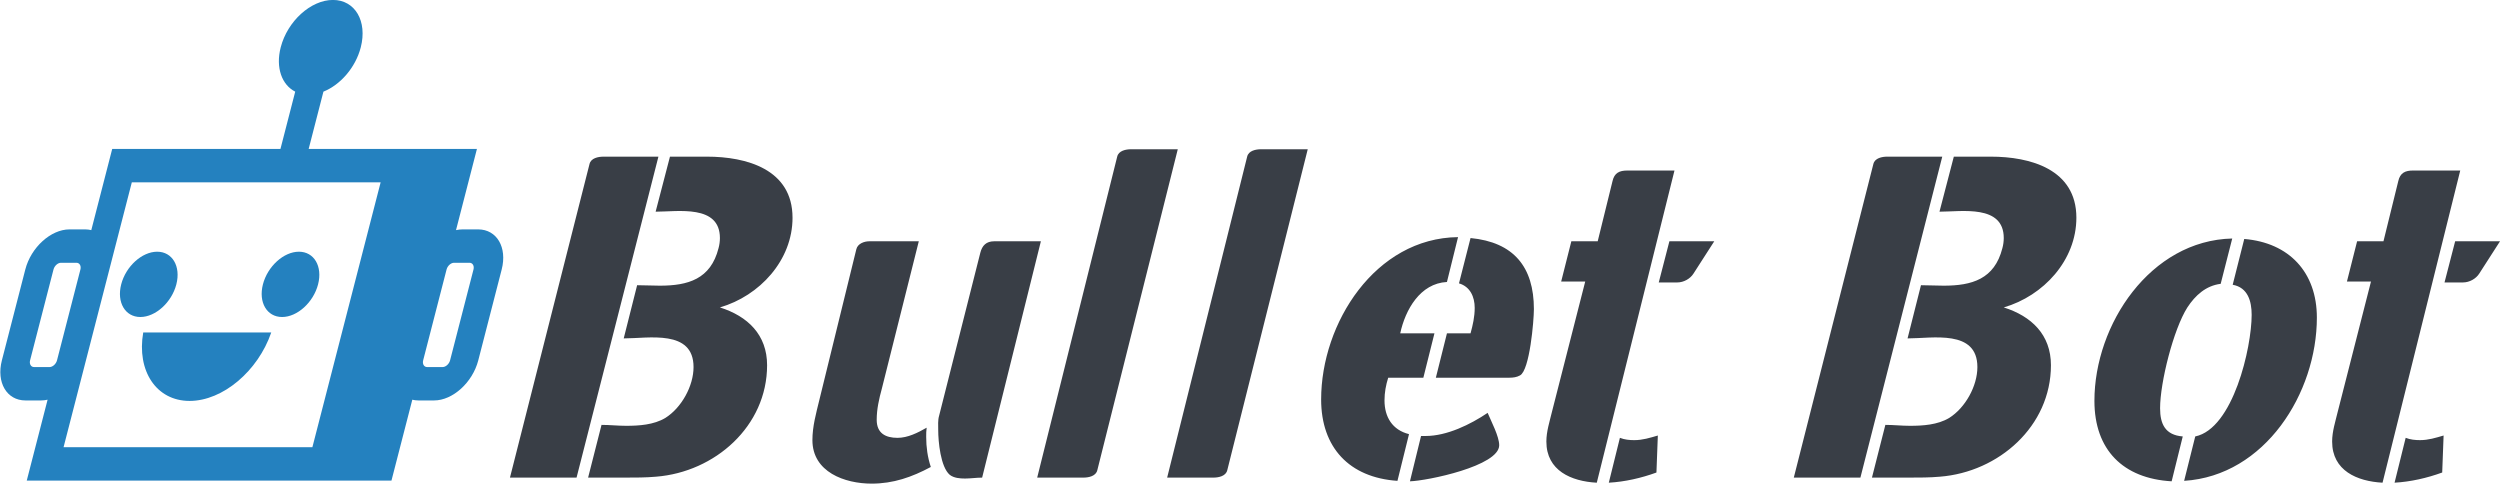
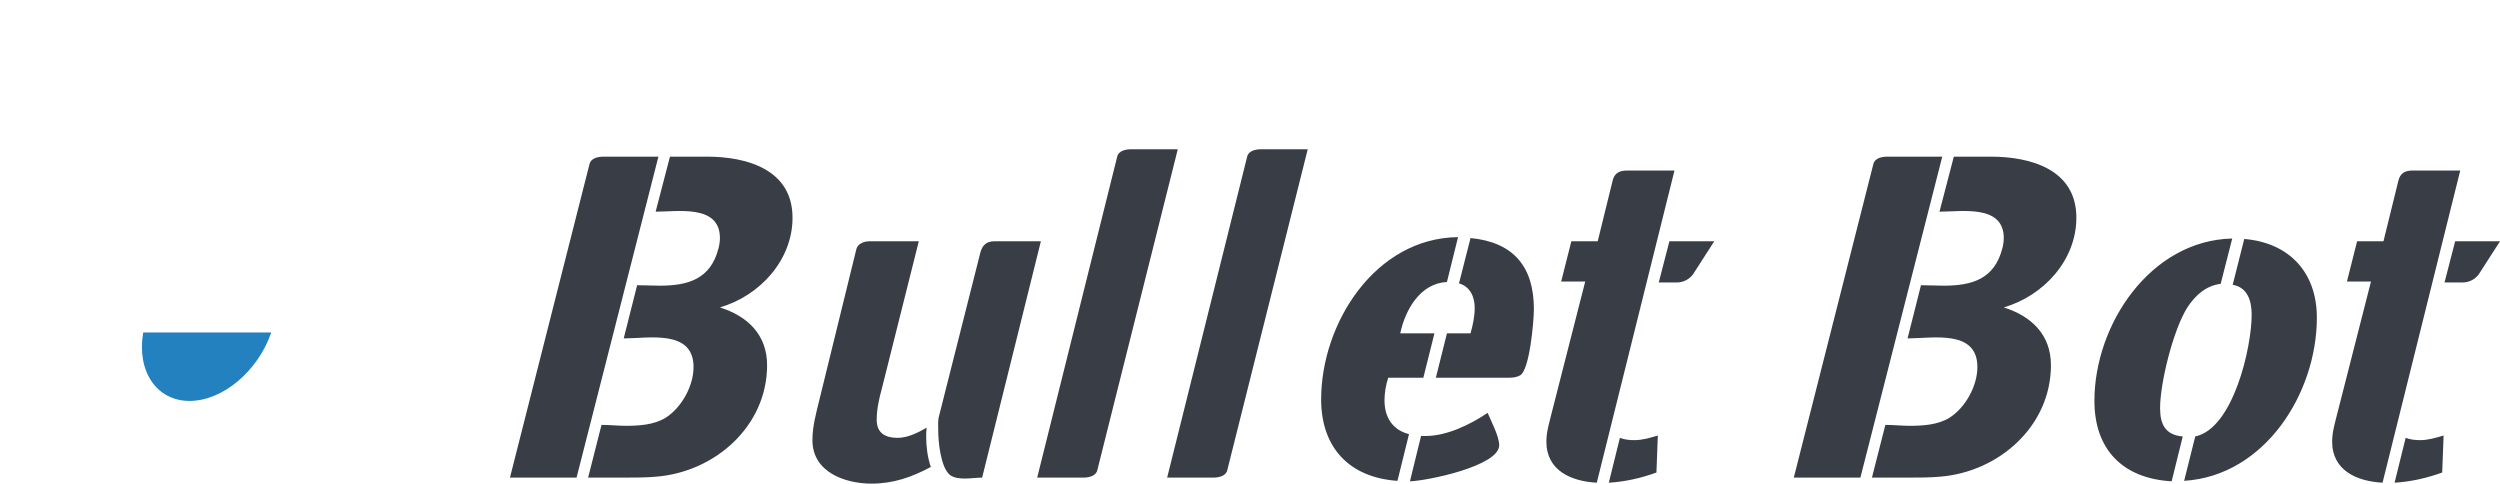
<svg xmlns="http://www.w3.org/2000/svg" xmlns:ns1="http://sodipodi.sourceforge.net/DTD/sodipodi-0.dtd" xmlns:ns2="http://www.inkscape.org/namespaces/inkscape" class="css-1j8o68f" viewBox="0 0 233.785 45.226" height="45.226" width="233.785" version="1.1" id="svg21" ns1:docname="bulletbot-semi-logo.svg" ns2:version="1.1 (c68e22c387, 2021-05-23)">
  <ns1:namedview id="namedview23" pagecolor="#ffffff" bordercolor="#666666" borderopacity="1.0" ns2:pageshadow="2" ns2:pageopacity="0.0" ns2:pagecheckerboard="0" showgrid="false" ns2:zoom="3.0871476" ns2:cx="171.19363" ns2:cy="22.836615" ns2:window-width="1920" ns2:window-height="1017" ns2:window-x="-8" ns2:window-y="-8" ns2:window-maximized="1" ns2:current-layer="svg21" />
  <defs id="SvgjsDefs5335">
    <meshgradient ns2:collect="always" id="meshgradient1336" gradientUnits="userSpaceOnUse" x="5" y="11.65">
      <meshrow id="meshrow1348">
        <meshpatch id="meshpatch1346">
          <stop path="c 30,0  59.999,0  89.999,0" style="stop-color:#ffffff;stop-opacity:1" id="stop1338" />
          <stop path="c 0,25.567  0,51.133  0,76.7" style="stop-color:#2481bf;stop-opacity:1" id="stop1340" />
          <stop path="c -30,0  -59.999,0  -89.999,0" style="stop-color:#ffffff;stop-opacity:1" id="stop1342" />
          <stop path="c 0,-25.567  0,-51.133  0,-76.7" style="stop-color:#2481bf;stop-opacity:1" id="stop1344" />
        </meshpatch>
      </meshrow>
    </meshgradient>
    <meshgradient ns2:collect="always" id="meshgradient1350" gradientUnits="userSpaceOnUse" x="5" y="11.65">
      <meshrow id="meshrow1362">
        <meshpatch id="meshpatch1360">
          <stop path="c 30,0  59.999,0  89.999,0" style="stop-color:#ffffff;stop-opacity:1" id="stop1352" />
          <stop path="c 0,25.567  0,51.133  0,76.7" style="stop-color:#2481bf;stop-opacity:1" id="stop1354" />
          <stop path="c -30,0  -59.999,0  -89.999,0" style="stop-color:#ffffff;stop-opacity:1" id="stop1356" />
          <stop path="c 0,-25.567  0,-51.133  0,-76.7" style="stop-color:#2481bf;stop-opacity:1" id="stop1358" />
        </meshpatch>
      </meshrow>
    </meshgradient>
  </defs>
  <g display="none" id="g5" style="fill:url(#meshgradient1336);fill-opacity:1" transform="matrix(0.495,0,-0.151,0.586,8.145,-6.832)">
    <rect height="912.422" width="1286.936" fill="#2481bf" display="inline" y="-45.155" x="-627.879" id="rect3" style="fill-opacity:1" />
  </g>
  <g id="g15" style="fill:url(#meshgradient1350);fill-opacity:1" transform="matrix(0.495,0,-0.151,0.586,8.145,-6.832)">
-     <path d="m 88.601,48.264 h -2.943 c -0.412,0 -0.814,0.043 -1.205,0.118 V 35.428 H 52.664 v -9.145 c 2.86,-1.079 4.898,-3.833 4.898,-7.07 0,-4.177 -3.386,-7.563 -7.563,-7.563 -4.177,0 -7.562,3.386 -7.562,7.563 0,3.237 2.038,5.992 4.898,7.07 v 9.145 H 15.551 V 48.382 C 15.159,48.307 14.756,48.264 14.342,48.264 H 11.399 C 7.871,48.264 5,51.134 5,54.663 v 14.5 c 0,3.528 2.871,6.399 6.399,6.399 h 2.943 c 0.414,0 0.817,-0.043 1.209,-0.118 V 88.35 H 84.452 V 75.444 c 0.391,0.075 0.793,0.118 1.205,0.118 H 88.6 c 3.528,0 6.399,-2.871 6.399,-6.399 v -14.5 C 95,51.134 92.129,48.264 88.601,48.264 Z M 15.413,69.163 c 0,0.58 -0.49,1.071 -1.071,1.071 h -2.943 c -0.581,0 -1.071,-0.491 -1.071,-1.071 v -14.5 c 0,-0.581 0.49,-1.071 1.071,-1.071 h 2.943 c 0.581,0 1.071,0.491 1.071,1.071 z M 67.887,83.022 H 20.88 V 40.756 H 67.887 Z M 89.671,69.163 c 0,0.58 -0.49,1.071 -1.071,1.071 h -2.943 c -0.581,0 -1.071,-0.491 -1.071,-1.071 v -14.5 c 0,-0.581 0.49,-1.071 1.071,-1.071 H 88.6 c 0.581,0 1.071,0.491 1.071,1.071 z" fill="#2481bf" id="path7" style="fill-opacity:1" />
-     <path d="m 55.826,62.246 c 2.873,0 5.209,-2.337 5.209,-5.21 0,-2.873 -2.336,-5.21 -5.209,-5.21 -2.873,0 -5.21,2.337 -5.21,5.21 0,2.872 2.337,5.21 5.21,5.21 z" fill="#2481bf" id="path9" style="fill-opacity:1" />
-     <path d="m 29.049,62.246 c 2.873,0 5.21,-2.337 5.21,-5.21 0,-2.873 -2.337,-5.21 -5.21,-5.21 -2.873,0 -5.209,2.337 -5.209,5.21 0,2.872 2.336,5.21 5.209,5.21 z" fill="#2481bf" id="path11" style="fill-opacity:1" />
    <path d="m 42.433,75.638 c 6.296,0 11.477,-4.787 12.097,-10.923 H 30.344 c 0.612,6.136 5.802,10.923 12.089,10.923 z" fill="#2481bf" id="path13" style="fill-opacity:1" />
  </g>
  <path d="m 74.113,20.358 c 0,3.979 -3.071,7.309 -6.79,8.39 2.595,0.822 4.411,2.552 4.411,5.406 0,5.709 -4.887,9.99 -10.38,10.423 -0.951,0.086 -1.946,0.086 -2.941,0.086 h -3.417 l 1.254,-4.93 c 0.778,0 1.514,0.086 2.292,0.086 1.211,0 2.595,-0.086 3.676,-0.735 1.514,-0.951 2.638,-2.984 2.638,-4.757 0,-3.546 -4.195,-2.681 -6.53,-2.681 l 1.254,-4.974 c 0.692,0 1.427,0.043 2.119,0.043 2.638,0 4.757,-0.605 5.493,-3.503 0.086,-0.303 0.13,-0.649 0.13,-0.951 0,-3.157 -3.936,-2.465 -6.012,-2.465 l 1.341,-5.147 h 3.46 c 3.676,0 8.001,1.168 8.001,5.709 z M 61.571,14.65 53.916,44.664 H 47.688 L 55.127,15.342 c 0.13,-0.562 0.822,-0.692 1.297,-0.692 z m 35.766,7.914 -5.493,22.1 c -0.519,0 -1.081,0.086 -1.6,0.086 -0.476,0 -1.038,-0.043 -1.427,-0.346 -0.865,-0.735 -1.081,-3.114 -1.081,-4.195 0,-0.432 -0.043,-0.908 0.086,-1.341 l 3.849,-15.223 c 0.173,-0.692 0.562,-1.081 1.297,-1.081 z M 87.044,43.669 c -1.773,0.951 -3.503,1.557 -5.536,1.557 -2.508,0 -5.536,-1.081 -5.536,-4.065 0,-1.297 0.346,-2.508 0.649,-3.763 l 3.46,-14.099 c 0.13,-0.519 0.735,-0.735 1.211,-0.735 h 4.628 L 82.46,36.36 c -0.259,0.951 -0.476,1.903 -0.476,2.898 0,1.254 0.822,1.687 1.946,1.687 0.951,0 1.903,-0.476 2.725,-0.951 -0.043,0.303 -0.043,0.562 -0.043,0.865 0,0.951 0.13,1.903 0.432,2.811 z m 23.095,-29.712 -7.525,30.014 c -0.13,0.562 -0.822,0.692 -1.297,0.692 h -4.325 l 7.482,-30.014 c 0.13,-0.562 0.822,-0.692 1.297,-0.692 z m 12.153,0 -7.525,30.014 c -0.13,0.562 -0.822,0.692 -1.297,0.692 h -4.325 l 7.482,-30.014 c 0.13,-0.562 0.822,-0.692 1.297,-0.692 z m 21.148,14.964 c 0,1.038 -0.389,5.709 -1.297,6.184 -0.303,0.173 -0.649,0.216 -0.995,0.216 h -6.876 l 1.038,-4.152 h 2.206 c 0.216,-0.778 0.389,-1.557 0.389,-2.379 0,-1.038 -0.432,-1.989 -1.47,-2.292 l 1.081,-4.238 c 4.022,0.389 5.925,2.681 5.925,6.66 z m -7.093,-6.747 -1.038,4.195 c -2.508,0.13 -3.892,2.595 -4.368,4.801 h 3.2 l -1.038,4.152 h -3.287 c -0.216,0.692 -0.346,1.384 -0.346,2.119 0,1.557 0.735,2.768 2.292,3.157 l -1.081,4.368 c -4.498,-0.303 -7.136,-3.114 -7.136,-7.612 0,-7.136 5.06,-15.094 12.801,-15.18 z m 3.849,19.462 c 0,1.946 -6.747,3.33 -8.347,3.373 l 1.038,-4.238 h 0.432 c 1.989,0 4.195,-1.081 5.795,-2.162 0.346,0.822 1.081,2.206 1.081,3.027 z m 20.11,-19.072 -1.946,3.027 c -0.303,0.476 -0.908,0.822 -1.514,0.822 h -0.13 0.043 -1.643 l 0.995,-3.849 z m -3.719,-6.617 -7.266,29.193 c -2.379,-0.13 -4.714,-1.124 -4.714,-3.849 0,-0.951 0.303,-1.86 0.519,-2.768 l 3.114,-12.196 h -2.249 l 0.951,-3.763 h 2.465 l 1.384,-5.622 c 0.173,-0.778 0.649,-0.995 1.384,-0.995 z m -1.557,24.781 -0.13,3.46 c -1.427,0.519 -2.941,0.865 -4.455,0.951 l 1.038,-4.195 c 0.432,0.173 0.908,0.216 1.341,0.216 0.778,0 1.47,-0.216 2.206,-0.432 z m 39.14,-20.37 c 0,3.979 -3.071,7.309 -6.79,8.39 2.595,0.822 4.411,2.552 4.411,5.406 0,5.709 -4.887,9.99 -10.38,10.423 -0.951,0.086 -1.946,0.086 -2.941,0.086 h -3.417 l 1.254,-4.93 c 0.778,0 1.514,0.086 2.292,0.086 1.211,0 2.595,-0.086 3.676,-0.735 1.514,-0.951 2.638,-2.984 2.638,-4.757 0,-3.546 -4.195,-2.681 -6.53,-2.681 l 1.254,-4.974 c 0.692,0 1.427,0.043 2.119,0.043 2.638,0 4.757,-0.605 5.493,-3.503 0.086,-0.303 0.13,-0.649 0.13,-0.951 0,-3.157 -3.936,-2.465 -6.011,-2.465 l 1.341,-5.147 h 3.46 c 3.676,0 8.001,1.168 8.001,5.709 z m -12.542,-5.709 -7.655,30.014 h -6.228 l 7.439,-29.322 c 0.13,-0.562 0.822,-0.692 1.297,-0.692 z m 35.031,15.05 c 0,7.049 -4.844,14.791 -12.412,15.267 l 1.038,-4.152 c 3.546,-0.735 5.276,-8.304 5.276,-11.374 0,-1.254 -0.346,-2.552 -1.773,-2.811 l 1.081,-4.282 c 4.195,0.346 6.79,3.114 6.79,7.352 z m -7.914,-7.395 -1.081,4.238 c -1.384,0.173 -2.379,1.081 -3.114,2.206 -1.297,2.033 -2.552,7.006 -2.552,9.428 0,1.47 0.476,2.508 2.119,2.638 l -1.038,4.195 c -4.541,-0.259 -7.222,-2.941 -7.222,-7.525 0,-7.136 5.233,-15.007 12.888,-15.18 z m 25.041,0.259 -1.946,3.027 c -0.303,0.476 -0.908,0.822 -1.514,0.822 h -0.13 0.043 -1.643 l 0.995,-3.849 z m -3.719,-6.617 -7.266,29.193 c -2.379,-0.13 -4.714,-1.124 -4.714,-3.849 0,-0.951 0.303,-1.86 0.519,-2.768 l 3.114,-12.196 h -2.249 l 0.951,-3.763 h 2.465 l 1.384,-5.622 c 0.173,-0.778 0.649,-0.995 1.384,-0.995 z m -1.557,24.781 -0.13,3.46 c -1.427,0.519 -2.941,0.865 -4.455,0.951 l 1.038,-4.195 c 0.432,0.173 0.908,0.216 1.341,0.216 0.778,0 1.47,-0.216 2.206,-0.432 z" id="path18" style="fill:#393e46;stroke-width:2.162" />
  <script id="mesh_polyfill" type="text/javascript">
!function(){const t="http://www.w3.org/2000/svg",e="http://www.w3.org/1999/xlink",s="http://www.w3.org/1999/xhtml",r=2;if(document.createElementNS(t,"meshgradient").x)return;const n=(t,e,s,r)=&gt;{let n=new x(.5*(e.x+s.x),.5*(e.y+s.y)),o=new x(.5*(t.x+e.x),.5*(t.y+e.y)),i=new x(.5*(s.x+r.x),.5*(s.y+r.y)),a=new x(.5*(n.x+o.x),.5*(n.y+o.y)),h=new x(.5*(n.x+i.x),.5*(n.y+i.y)),l=new x(.5*(a.x+h.x),.5*(a.y+h.y));return[[t,o,a,l],[l,h,i,r]]},o=t=&gt;{let e=t[0].distSquared(t[1]),s=t[2].distSquared(t[3]),r=.25*t[0].distSquared(t[2]),n=.25*t[1].distSquared(t[3]),o=e&gt;s?e:s,i=r&gt;n?r:n;return 18*(o&gt;i?o:i)},i=(t,e)=&gt;Math.sqrt(t.distSquared(e)),a=(t,e)=&gt;t.scale(2/3).add(e.scale(1/3)),h=t=&gt;{let e,s,r,n,o,i,a,h=new g;return t.match(/(\w+\(\s*[^)]+\))+/g).forEach(t=&gt;{let l=t.match(/[\w.-]+/g),d=l.shift();switch(d){case"translate":2===l.length?e=new g(1,0,0,1,l[0],l[1]):(console.error("mesh.js: translate does not have 2 arguments!"),e=new g(1,0,0,1,0,0)),h=h.append(e);break;case"scale":1===l.length?s=new g(l[0],0,0,l[0],0,0):2===l.length?s=new g(l[0],0,0,l[1],0,0):(console.error("mesh.js: scale does not have 1 or 2 arguments!"),s=new g(1,0,0,1,0,0)),h=h.append(s);break;case"rotate":if(3===l.length&amp;&amp;(e=new g(1,0,0,1,l[1],l[2]),h=h.append(e)),l[0]){r=l[0]*Math.PI/180;let t=Math.cos(r),e=Math.sin(r);Math.abs(t)&lt;1e-16&amp;&amp;(t=0),Math.abs(e)&lt;1e-16&amp;&amp;(e=0),a=new g(t,e,-e,t,0,0),h=h.append(a)}else console.error("math.js: No argument to rotate transform!");3===l.length&amp;&amp;(e=new g(1,0,0,1,-l[1],-l[2]),h=h.append(e));break;case"skewX":l[0]?(r=l[0]*Math.PI/180,n=Math.tan(r),o=new g(1,0,n,1,0,0),h=h.append(o)):console.error("math.js: No argument to skewX transform!");break;case"skewY":l[0]?(r=l[0]*Math.PI/180,n=Math.tan(r),i=new g(1,n,0,1,0,0),h=h.append(i)):console.error("math.js: No argument to skewY transform!");break;case"matrix":6===l.length?h=h.append(new g(...l)):console.error("math.js: Incorrect number of arguments for matrix!");break;default:console.error("mesh.js: Unhandled transform type: "+d)}}),h},l=t=&gt;{let e=[],s=t.split(/[ ,]+/);for(let t=0,r=s.length-1;t&lt;r;t+=2)e.push(new x(parseFloat(s[t]),parseFloat(s[t+1])));return e},d=(t,e)=&gt;{for(let s in e)t.setAttribute(s,e[s])},c=(t,e,s,r,n)=&gt;{let o,i,a=[0,0,0,0];for(let h=0;h&lt;3;++h)e[h]&lt;t[h]&amp;&amp;e[h]&lt;s[h]||t[h]&lt;e[h]&amp;&amp;s[h]&lt;e[h]?a[h]=0:(a[h]=.5*((e[h]-t[h])/r+(s[h]-e[h])/n),o=Math.abs(3*(e[h]-t[h])/r),i=Math.abs(3*(s[h]-e[h])/n),a[h]&gt;o?a[h]=o:a[h]&gt;i&amp;&amp;(a[h]=i));return a},u=[[1,0,0,0,0,0,0,0,0,0,0,0,0,0,0,0],[0,0,0,0,1,0,0,0,0,0,0,0,0,0,0,0],[-3,3,0,0,-2,-1,0,0,0,0,0,0,0,0,0,0],[2,-2,0,0,1,1,0,0,0,0,0,0,0,0,0,0],[0,0,0,0,0,0,0,0,1,0,0,0,0,0,0,0],[0,0,0,0,0,0,0,0,0,0,0,0,1,0,0,0],[0,0,0,0,0,0,0,0,-3,3,0,0,-2,-1,0,0],[0,0,0,0,0,0,0,0,2,-2,0,0,1,1,0,0],[-3,0,3,0,0,0,0,0,-2,0,-1,0,0,0,0,0],[0,0,0,0,-3,0,3,0,0,0,0,0,-2,0,-1,0],[9,-9,-9,9,6,3,-6,-3,6,-6,3,-3,4,2,2,1],[-6,6,6,-6,-3,-3,3,3,-4,4,-2,2,-2,-2,-1,-1],[2,0,-2,0,0,0,0,0,1,0,1,0,0,0,0,0],[0,0,0,0,2,0,-2,0,0,0,0,0,1,0,1,0],[-6,6,6,-6,-4,-2,4,2,-3,3,-3,3,-2,-1,-2,-1],[4,-4,-4,4,2,2,-2,-2,2,-2,2,-2,1,1,1,1]],f=t=&gt;{let e=[];for(let s=0;s&lt;16;++s){e[s]=0;for(let r=0;r&lt;16;++r)e[s]+=u[s][r]*t[r]}return e},p=(t,e,s)=&gt;{const r=e*e,n=s*s,o=e*e*e,i=s*s*s;return t[0]+t[1]*e+t[2]*r+t[3]*o+t[4]*s+t[5]*s*e+t[6]*s*r+t[7]*s*o+t[8]*n+t[9]*n*e+t[10]*n*r+t[11]*n*o+t[12]*i+t[13]*i*e+t[14]*i*r+t[15]*i*o},y=t=&gt;{let e=[],s=[],r=[];for(let s=0;s&lt;4;++s)e[s]=[],e[s][0]=n(t[0][s],t[1][s],t[2][s],t[3][s]),e[s][1]=[],e[s][1].push(...n(...e[s][0][0])),e[s][1].push(...n(...e[s][0][1])),e[s][2]=[],e[s][2].push(...n(...e[s][1][0])),e[s][2].push(...n(...e[s][1][1])),e[s][2].push(...n(...e[s][1][2])),e[s][2].push(...n(...e[s][1][3]));for(let t=0;t&lt;8;++t){s[t]=[];for(let r=0;r&lt;4;++r)s[t][r]=[],s[t][r][0]=n(e[0][2][t][r],e[1][2][t][r],e[2][2][t][r],e[3][2][t][r]),s[t][r][1]=[],s[t][r][1].push(...n(...s[t][r][0][0])),s[t][r][1].push(...n(...s[t][r][0][1])),s[t][r][2]=[],s[t][r][2].push(...n(...s[t][r][1][0])),s[t][r][2].push(...n(...s[t][r][1][1])),s[t][r][2].push(...n(...s[t][r][1][2])),s[t][r][2].push(...n(...s[t][r][1][3]))}for(let t=0;t&lt;8;++t){r[t]=[];for(let e=0;e&lt;8;++e)r[t][e]=[],r[t][e][0]=s[t][0][2][e],r[t][e][1]=s[t][1][2][e],r[t][e][2]=s[t][2][2][e],r[t][e][3]=s[t][3][2][e]}return r};class x{constructor(t,e){this.x=t||0,this.y=e||0}toString(){return`(x=${this.x}, y=${this.y})`}clone(){return new x(this.x,this.y)}add(t){return new x(this.x+t.x,this.y+t.y)}scale(t){return void 0===t.x?new x(this.x*t,this.y*t):new x(this.x*t.x,this.y*t.y)}distSquared(t){let e=this.x-t.x,s=this.y-t.y;return e*e+s*s}transform(t){let e=this.x*t.a+this.y*t.c+t.e,s=this.x*t.b+this.y*t.d+t.f;return new x(e,s)}}class g{constructor(t,e,s,r,n,o){void 0===t?(this.a=1,this.b=0,this.c=0,this.d=1,this.e=0,this.f=0):(this.a=t,this.b=e,this.c=s,this.d=r,this.e=n,this.f=o)}toString(){return`affine: ${this.a} ${this.c} ${this.e} \n       ${this.b} ${this.d} ${this.f}`}append(t){t instanceof g||console.error("mesh.js: argument to Affine.append is not affine!");let e=this.a*t.a+this.c*t.b,s=this.b*t.a+this.d*t.b,r=this.a*t.c+this.c*t.d,n=this.b*t.c+this.d*t.d,o=this.a*t.e+this.c*t.f+this.e,i=this.b*t.e+this.d*t.f+this.f;return new g(e,s,r,n,o,i)}}class w{constructor(t,e){this.nodes=t,this.colors=e}paintCurve(t,e){if(o(this.nodes)&gt;r){const s=n(...this.nodes);let r=[[],[]],o=[[],[]];for(let t=0;t&lt;4;++t)r[0][t]=this.colors[0][t],r[1][t]=(this.colors[0][t]+this.colors[1][t])/2,o[0][t]=r[1][t],o[1][t]=this.colors[1][t];let i=new w(s[0],r),a=new w(s[1],o);i.paintCurve(t,e),a.paintCurve(t,e)}else{let s=Math.round(this.nodes[0].x);if(s&gt;=0&amp;&amp;s&lt;e){let r=4*(~~this.nodes[0].y*e+s);t[r]=Math.round(this.colors[0][0]),t[r+1]=Math.round(this.colors[0][1]),t[r+2]=Math.round(this.colors[0][2]),t[r+3]=Math.round(this.colors[0][3])}}}}class m{constructor(t,e){this.nodes=t,this.colors=e}split(){let t=[[],[],[],[]],e=[[],[],[],[]],s=[[[],[]],[[],[]]],r=[[[],[]],[[],[]]];for(let s=0;s&lt;4;++s){const r=n(this.nodes[0][s],this.nodes[1][s],this.nodes[2][s],this.nodes[3][s]);t[0][s]=r[0][0],t[1][s]=r[0][1],t[2][s]=r[0][2],t[3][s]=r[0][3],e[0][s]=r[1][0],e[1][s]=r[1][1],e[2][s]=r[1][2],e[3][s]=r[1][3]}for(let t=0;t&lt;4;++t)s[0][0][t]=this.colors[0][0][t],s[0][1][t]=this.colors[0][1][t],s[1][0][t]=(this.colors[0][0][t]+this.colors[1][0][t])/2,s[1][1][t]=(this.colors[0][1][t]+this.colors[1][1][t])/2,r[0][0][t]=s[1][0][t],r[0][1][t]=s[1][1][t],r[1][0][t]=this.colors[1][0][t],r[1][1][t]=this.colors[1][1][t];return[new m(t,s),new m(e,r)]}paint(t,e){let s,n=!1;for(let t=0;t&lt;4;++t)if((s=o([this.nodes[0][t],this.nodes[1][t],this.nodes[2][t],this.nodes[3][t]]))&gt;r){n=!0;break}if(n){let s=this.split();s[0].paint(t,e),s[1].paint(t,e)}else{new w([...this.nodes[0]],[...this.colors[0]]).paintCurve(t,e)}}}class b{constructor(t){this.readMesh(t),this.type=t.getAttribute("type")||"bilinear"}readMesh(t){let e=[[]],s=[[]],r=Number(t.getAttribute("x")),n=Number(t.getAttribute("y"));e[0][0]=new x(r,n);let o=t.children;for(let t=0,r=o.length;t&lt;r;++t){e[3*t+1]=[],e[3*t+2]=[],e[3*t+3]=[],s[t+1]=[];let r=o[t].children;for(let n=0,o=r.length;n&lt;o;++n){let o=r[n].children;for(let r=0,i=o.length;r&lt;i;++r){let i=r;0!==t&amp;&amp;++i;let h,d=o[r].getAttribute("path"),c="l";null!=d&amp;&amp;(c=(h=d.match(/\s*([lLcC])\s*(.*)/))[1]);let u=l(h[2]);switch(c){case"l":0===i?(e[3*t][3*n+3]=u[0].add(e[3*t][3*n]),e[3*t][3*n+1]=a(e[3*t][3*n],e[3*t][3*n+3]),e[3*t][3*n+2]=a(e[3*t][3*n+3],e[3*t][3*n])):1===i?(e[3*t+3][3*n+3]=u[0].add(e[3*t][3*n+3]),e[3*t+1][3*n+3]=a(e[3*t][3*n+3],e[3*t+3][3*n+3]),e[3*t+2][3*n+3]=a(e[3*t+3][3*n+3],e[3*t][3*n+3])):2===i?(0===n&amp;&amp;(e[3*t+3][3*n+0]=u[0].add(e[3*t+3][3*n+3])),e[3*t+3][3*n+1]=a(e[3*t+3][3*n],e[3*t+3][3*n+3]),e[3*t+3][3*n+2]=a(e[3*t+3][3*n+3],e[3*t+3][3*n])):(e[3*t+1][3*n]=a(e[3*t][3*n],e[3*t+3][3*n]),e[3*t+2][3*n]=a(e[3*t+3][3*n],e[3*t][3*n]));break;case"L":0===i?(e[3*t][3*n+3]=u[0],e[3*t][3*n+1]=a(e[3*t][3*n],e[3*t][3*n+3]),e[3*t][3*n+2]=a(e[3*t][3*n+3],e[3*t][3*n])):1===i?(e[3*t+3][3*n+3]=u[0],e[3*t+1][3*n+3]=a(e[3*t][3*n+3],e[3*t+3][3*n+3]),e[3*t+2][3*n+3]=a(e[3*t+3][3*n+3],e[3*t][3*n+3])):2===i?(0===n&amp;&amp;(e[3*t+3][3*n+0]=u[0]),e[3*t+3][3*n+1]=a(e[3*t+3][3*n],e[3*t+3][3*n+3]),e[3*t+3][3*n+2]=a(e[3*t+3][3*n+3],e[3*t+3][3*n])):(e[3*t+1][3*n]=a(e[3*t][3*n],e[3*t+3][3*n]),e[3*t+2][3*n]=a(e[3*t+3][3*n],e[3*t][3*n]));break;case"c":0===i?(e[3*t][3*n+1]=u[0].add(e[3*t][3*n]),e[3*t][3*n+2]=u[1].add(e[3*t][3*n]),e[3*t][3*n+3]=u[2].add(e[3*t][3*n])):1===i?(e[3*t+1][3*n+3]=u[0].add(e[3*t][3*n+3]),e[3*t+2][3*n+3]=u[1].add(e[3*t][3*n+3]),e[3*t+3][3*n+3]=u[2].add(e[3*t][3*n+3])):2===i?(e[3*t+3][3*n+2]=u[0].add(e[3*t+3][3*n+3]),e[3*t+3][3*n+1]=u[1].add(e[3*t+3][3*n+3]),0===n&amp;&amp;(e[3*t+3][3*n+0]=u[2].add(e[3*t+3][3*n+3]))):(e[3*t+2][3*n]=u[0].add(e[3*t+3][3*n]),e[3*t+1][3*n]=u[1].add(e[3*t+3][3*n]));break;case"C":0===i?(e[3*t][3*n+1]=u[0],e[3*t][3*n+2]=u[1],e[3*t][3*n+3]=u[2]):1===i?(e[3*t+1][3*n+3]=u[0],e[3*t+2][3*n+3]=u[1],e[3*t+3][3*n+3]=u[2]):2===i?(e[3*t+3][3*n+2]=u[0],e[3*t+3][3*n+1]=u[1],0===n&amp;&amp;(e[3*t+3][3*n+0]=u[2])):(e[3*t+2][3*n]=u[0],e[3*t+1][3*n]=u[1]);break;default:console.error("mesh.js: "+c+" invalid path type.")}if(0===t&amp;&amp;0===n||r&gt;0){let e=window.getComputedStyle(o[r]).stopColor.match(/^rgb\s*\(\s*(\d+)\s*,\s*(\d+)\s*,\s*(\d+)\s*\)$/i),a=window.getComputedStyle(o[r]).stopOpacity,h=255;a&amp;&amp;(h=Math.floor(255*a)),e&amp;&amp;(0===i?(s[t][n]=[],s[t][n][0]=Math.floor(e[1]),s[t][n][1]=Math.floor(e[2]),s[t][n][2]=Math.floor(e[3]),s[t][n][3]=h):1===i?(s[t][n+1]=[],s[t][n+1][0]=Math.floor(e[1]),s[t][n+1][1]=Math.floor(e[2]),s[t][n+1][2]=Math.floor(e[3]),s[t][n+1][3]=h):2===i?(s[t+1][n+1]=[],s[t+1][n+1][0]=Math.floor(e[1]),s[t+1][n+1][1]=Math.floor(e[2]),s[t+1][n+1][2]=Math.floor(e[3]),s[t+1][n+1][3]=h):3===i&amp;&amp;(s[t+1][n]=[],s[t+1][n][0]=Math.floor(e[1]),s[t+1][n][1]=Math.floor(e[2]),s[t+1][n][2]=Math.floor(e[3]),s[t+1][n][3]=h))}}e[3*t+1][3*n+1]=new x,e[3*t+1][3*n+2]=new x,e[3*t+2][3*n+1]=new x,e[3*t+2][3*n+2]=new x,e[3*t+1][3*n+1].x=(-4*e[3*t][3*n].x+6*(e[3*t][3*n+1].x+e[3*t+1][3*n].x)+-2*(e[3*t][3*n+3].x+e[3*t+3][3*n].x)+3*(e[3*t+3][3*n+1].x+e[3*t+1][3*n+3].x)+-1*e[3*t+3][3*n+3].x)/9,e[3*t+1][3*n+2].x=(-4*e[3*t][3*n+3].x+6*(e[3*t][3*n+2].x+e[3*t+1][3*n+3].x)+-2*(e[3*t][3*n].x+e[3*t+3][3*n+3].x)+3*(e[3*t+3][3*n+2].x+e[3*t+1][3*n].x)+-1*e[3*t+3][3*n].x)/9,e[3*t+2][3*n+1].x=(-4*e[3*t+3][3*n].x+6*(e[3*t+3][3*n+1].x+e[3*t+2][3*n].x)+-2*(e[3*t+3][3*n+3].x+e[3*t][3*n].x)+3*(e[3*t][3*n+1].x+e[3*t+2][3*n+3].x)+-1*e[3*t][3*n+3].x)/9,e[3*t+2][3*n+2].x=(-4*e[3*t+3][3*n+3].x+6*(e[3*t+3][3*n+2].x+e[3*t+2][3*n+3].x)+-2*(e[3*t+3][3*n].x+e[3*t][3*n+3].x)+3*(e[3*t][3*n+2].x+e[3*t+2][3*n].x)+-1*e[3*t][3*n].x)/9,e[3*t+1][3*n+1].y=(-4*e[3*t][3*n].y+6*(e[3*t][3*n+1].y+e[3*t+1][3*n].y)+-2*(e[3*t][3*n+3].y+e[3*t+3][3*n].y)+3*(e[3*t+3][3*n+1].y+e[3*t+1][3*n+3].y)+-1*e[3*t+3][3*n+3].y)/9,e[3*t+1][3*n+2].y=(-4*e[3*t][3*n+3].y+6*(e[3*t][3*n+2].y+e[3*t+1][3*n+3].y)+-2*(e[3*t][3*n].y+e[3*t+3][3*n+3].y)+3*(e[3*t+3][3*n+2].y+e[3*t+1][3*n].y)+-1*e[3*t+3][3*n].y)/9,e[3*t+2][3*n+1].y=(-4*e[3*t+3][3*n].y+6*(e[3*t+3][3*n+1].y+e[3*t+2][3*n].y)+-2*(e[3*t+3][3*n+3].y+e[3*t][3*n].y)+3*(e[3*t][3*n+1].y+e[3*t+2][3*n+3].y)+-1*e[3*t][3*n+3].y)/9,e[3*t+2][3*n+2].y=(-4*e[3*t+3][3*n+3].y+6*(e[3*t+3][3*n+2].y+e[3*t+2][3*n+3].y)+-2*(e[3*t+3][3*n].y+e[3*t][3*n+3].y)+3*(e[3*t][3*n+2].y+e[3*t+2][3*n].y)+-1*e[3*t][3*n].y)/9}}this.nodes=e,this.colors=s}paintMesh(t,e){let s=(this.nodes.length-1)/3,r=(this.nodes[0].length-1)/3;if("bilinear"===this.type||s&lt;2||r&lt;2){let n;for(let o=0;o&lt;s;++o)for(let s=0;s&lt;r;++s){let r=[];for(let t=3*o,e=3*o+4;t&lt;e;++t)r.push(this.nodes[t].slice(3*s,3*s+4));let i=[];i.push(this.colors[o].slice(s,s+2)),i.push(this.colors[o+1].slice(s,s+2)),(n=new m(r,i)).paint(t,e)}}else{let n,o,a,h,l,d,u;const x=s,g=r;s++,r++;let w=new Array(s);for(let t=0;t&lt;s;++t){w[t]=new Array(r);for(let e=0;e&lt;r;++e)w[t][e]=[],w[t][e][0]=this.nodes[3*t][3*e],w[t][e][1]=this.colors[t][e]}for(let t=0;t&lt;s;++t)for(let e=0;e&lt;r;++e)0!==t&amp;&amp;t!==x&amp;&amp;(n=i(w[t-1][e][0],w[t][e][0]),o=i(w[t+1][e][0],w[t][e][0]),w[t][e][2]=c(w[t-1][e][1],w[t][e][1],w[t+1][e][1],n,o)),0!==e&amp;&amp;e!==g&amp;&amp;(n=i(w[t][e-1][0],w[t][e][0]),o=i(w[t][e+1][0],w[t][e][0]),w[t][e][3]=c(w[t][e-1][1],w[t][e][1],w[t][e+1][1],n,o));for(let t=0;t&lt;r;++t){w[0][t][2]=[],w[x][t][2]=[];for(let e=0;e&lt;4;++e)n=i(w[1][t][0],w[0][t][0]),o=i(w[x][t][0],w[x-1][t][0]),w[0][t][2][e]=n&gt;0?2*(w[1][t][1][e]-w[0][t][1][e])/n-w[1][t][2][e]:0,w[x][t][2][e]=o&gt;0?2*(w[x][t][1][e]-w[x-1][t][1][e])/o-w[x-1][t][2][e]:0}for(let t=0;t&lt;s;++t){w[t][0][3]=[],w[t][g][3]=[];for(let e=0;e&lt;4;++e)n=i(w[t][1][0],w[t][0][0]),o=i(w[t][g][0],w[t][g-1][0]),w[t][0][3][e]=n&gt;0?2*(w[t][1][1][e]-w[t][0][1][e])/n-w[t][1][3][e]:0,w[t][g][3][e]=o&gt;0?2*(w[t][g][1][e]-w[t][g-1][1][e])/o-w[t][g-1][3][e]:0}for(let s=0;s&lt;x;++s)for(let r=0;r&lt;g;++r){let n=i(w[s][r][0],w[s+1][r][0]),o=i(w[s][r+1][0],w[s+1][r+1][0]),c=i(w[s][r][0],w[s][r+1][0]),x=i(w[s+1][r][0],w[s+1][r+1][0]),g=[[],[],[],[]];for(let t=0;t&lt;4;++t){(d=[])[0]=w[s][r][1][t],d[1]=w[s+1][r][1][t],d[2]=w[s][r+1][1][t],d[3]=w[s+1][r+1][1][t],d[4]=w[s][r][2][t]*n,d[5]=w[s+1][r][2][t]*n,d[6]=w[s][r+1][2][t]*o,d[7]=w[s+1][r+1][2][t]*o,d[8]=w[s][r][3][t]*c,d[9]=w[s+1][r][3][t]*x,d[10]=w[s][r+1][3][t]*c,d[11]=w[s+1][r+1][3][t]*x,d[12]=0,d[13]=0,d[14]=0,d[15]=0,u=f(d);for(let e=0;e&lt;9;++e){g[t][e]=[];for(let s=0;s&lt;9;++s)g[t][e][s]=p(u,e/8,s/8),g[t][e][s]&gt;255?g[t][e][s]=255:g[t][e][s]&lt;0&amp;&amp;(g[t][e][s]=0)}}h=[];for(let t=3*s,e=3*s+4;t&lt;e;++t)h.push(this.nodes[t].slice(3*r,3*r+4));l=y(h);for(let s=0;s&lt;8;++s)for(let r=0;r&lt;8;++r)(a=new m(l[s][r],[[[g[0][s][r],g[1][s][r],g[2][s][r],g[3][s][r]],[g[0][s][r+1],g[1][s][r+1],g[2][s][r+1],g[3][s][r+1]]],[[g[0][s+1][r],g[1][s+1][r],g[2][s+1][r],g[3][s+1][r]],[g[0][s+1][r+1],g[1][s+1][r+1],g[2][s+1][r+1],g[3][s+1][r+1]]]])).paint(t,e)}}}transform(t){if(t instanceof x)for(let e=0,s=this.nodes.length;e&lt;s;++e)for(let s=0,r=this.nodes[0].length;s&lt;r;++s)this.nodes[e][s]=this.nodes[e][s].add(t);else if(t instanceof g)for(let e=0,s=this.nodes.length;e&lt;s;++e)for(let s=0,r=this.nodes[0].length;s&lt;r;++s)this.nodes[e][s]=this.nodes[e][s].transform(t)}scale(t){for(let e=0,s=this.nodes.length;e&lt;s;++e)for(let s=0,r=this.nodes[0].length;s&lt;r;++s)this.nodes[e][s]=this.nodes[e][s].scale(t)}}document.querySelectorAll("rect,circle,ellipse,path,text").forEach((r,n)=&gt;{let o=r.getAttribute("id");o||(o="patchjs_shape"+n,r.setAttribute("id",o));const i=r.style.fill.match(/^url\(\s*"?\s*#([^\s"]+)"?\s*\)/),a=r.style.stroke.match(/^url\(\s*"?\s*#([^\s"]+)"?\s*\)/);if(i&amp;&amp;i[1]){const a=document.getElementById(i[1]);if(a&amp;&amp;"meshgradient"===a.nodeName){const i=r.getBBox();let l=document.createElementNS(s,"canvas");d(l,{width:i.width,height:i.height});const c=l.getContext("2d");let u=c.createImageData(i.width,i.height);const f=new b(a);"objectBoundingBox"===a.getAttribute("gradientUnits")&amp;&amp;f.scale(new x(i.width,i.height));const p=a.getAttribute("gradientTransform");null!=p&amp;&amp;f.transform(h(p)),"userSpaceOnUse"===a.getAttribute("gradientUnits")&amp;&amp;f.transform(new x(-i.x,-i.y)),f.paintMesh(u.data,l.width),c.putImageData(u,0,0);const y=document.createElementNS(t,"image");d(y,{width:i.width,height:i.height,x:i.x,y:i.y});let g=l.toDataURL();y.setAttributeNS(e,"xlink:href",g),r.parentNode.insertBefore(y,r),r.style.fill="none";const w=document.createElementNS(t,"use");w.setAttributeNS(e,"xlink:href","#"+o);const m="patchjs_clip"+n,M=document.createElementNS(t,"clipPath");M.setAttribute("id",m),M.appendChild(w),r.parentElement.insertBefore(M,r),y.setAttribute("clip-path","url(#"+m+")"),u=null,l=null,g=null}}if(a&amp;&amp;a[1]){const o=document.getElementById(a[1]);if(o&amp;&amp;"meshgradient"===o.nodeName){const i=parseFloat(r.style.strokeWidth.slice(0,-2))*(parseFloat(r.style.strokeMiterlimit)||parseFloat(r.getAttribute("stroke-miterlimit"))||1),a=r.getBBox(),l=Math.trunc(a.width+i),c=Math.trunc(a.height+i),u=Math.trunc(a.x-i/2),f=Math.trunc(a.y-i/2);let p=document.createElementNS(s,"canvas");d(p,{width:l,height:c});const y=p.getContext("2d");let g=y.createImageData(l,c);const w=new b(o);"objectBoundingBox"===o.getAttribute("gradientUnits")&amp;&amp;w.scale(new x(l,c));const m=o.getAttribute("gradientTransform");null!=m&amp;&amp;w.transform(h(m)),"userSpaceOnUse"===o.getAttribute("gradientUnits")&amp;&amp;w.transform(new x(-u,-f)),w.paintMesh(g.data,p.width),y.putImageData(g,0,0);const M=document.createElementNS(t,"image");d(M,{width:l,height:c,x:0,y:0});let S=p.toDataURL();M.setAttributeNS(e,"xlink:href",S);const k="pattern_clip"+n,A=document.createElementNS(t,"pattern");d(A,{id:k,patternUnits:"userSpaceOnUse",width:l,height:c,x:u,y:f}),A.appendChild(M),o.parentNode.appendChild(A),r.style.stroke="url(#"+k+")",g=null,p=null,S=null}}})}();
</script>
</svg>